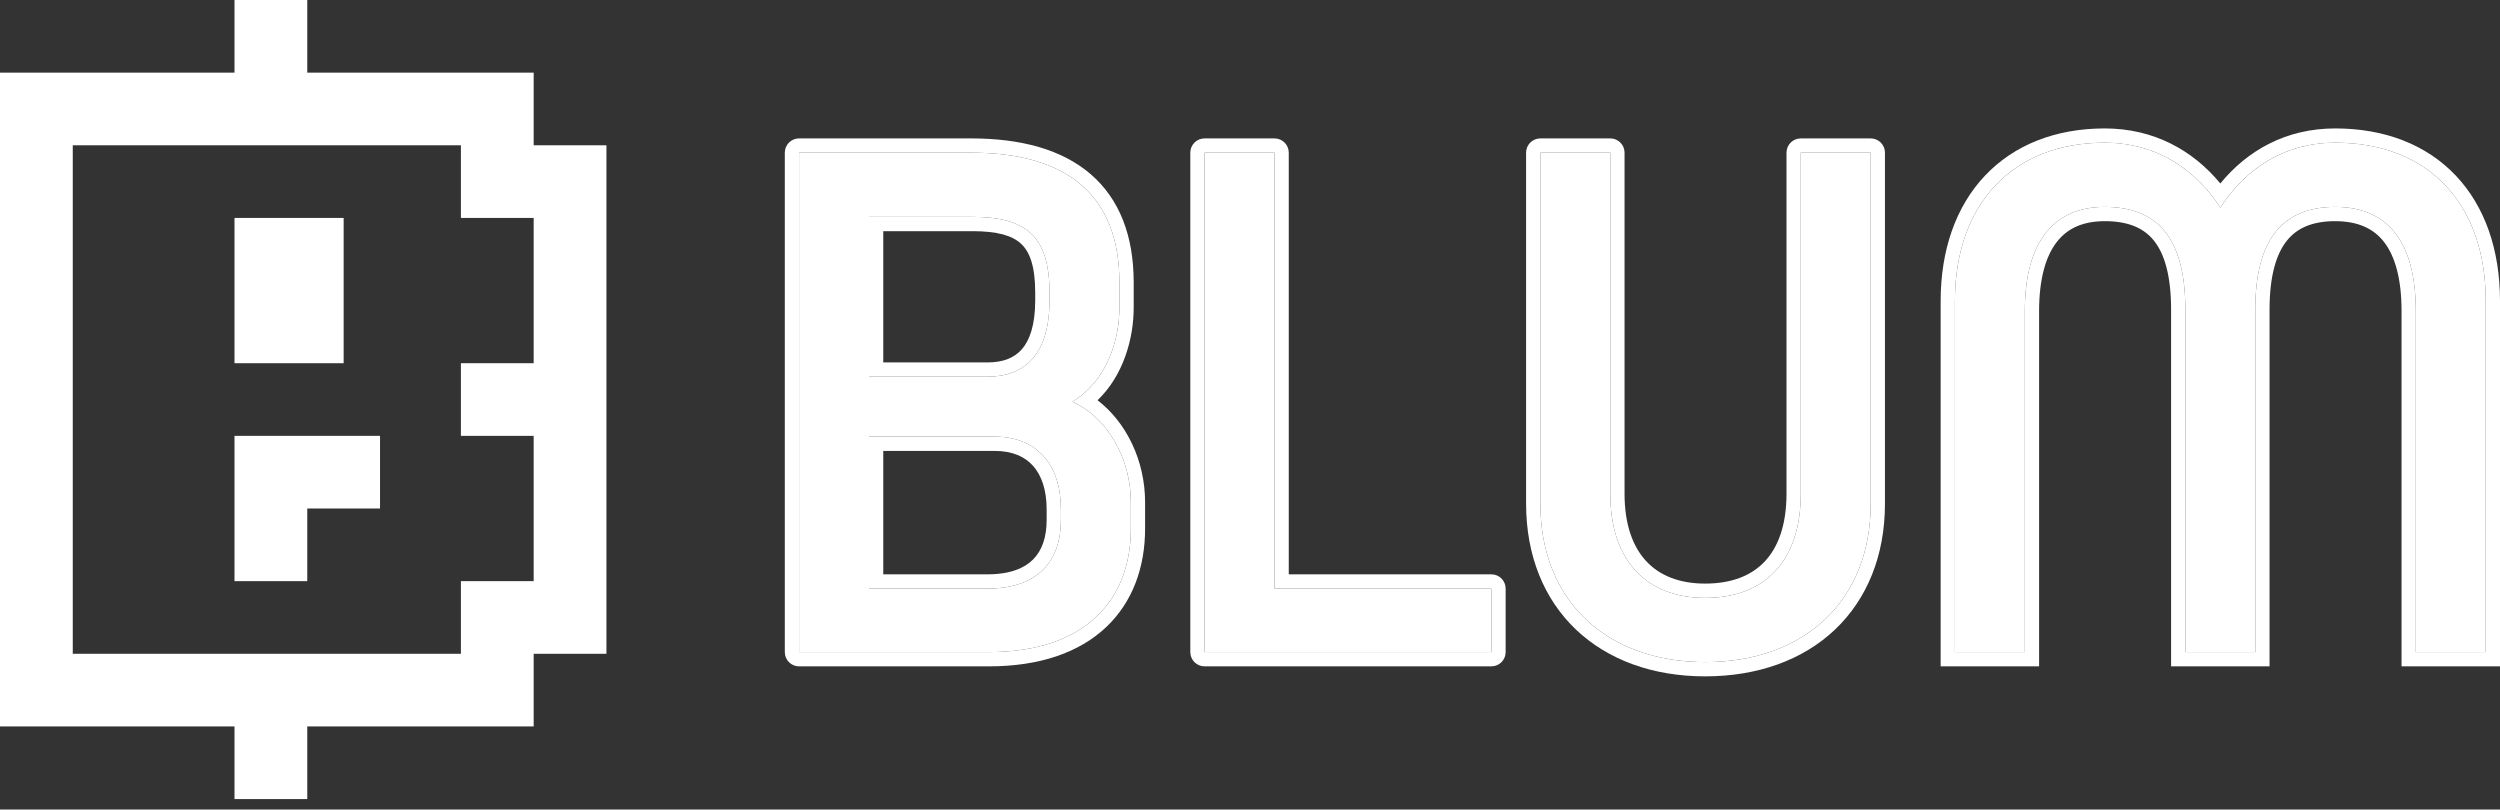
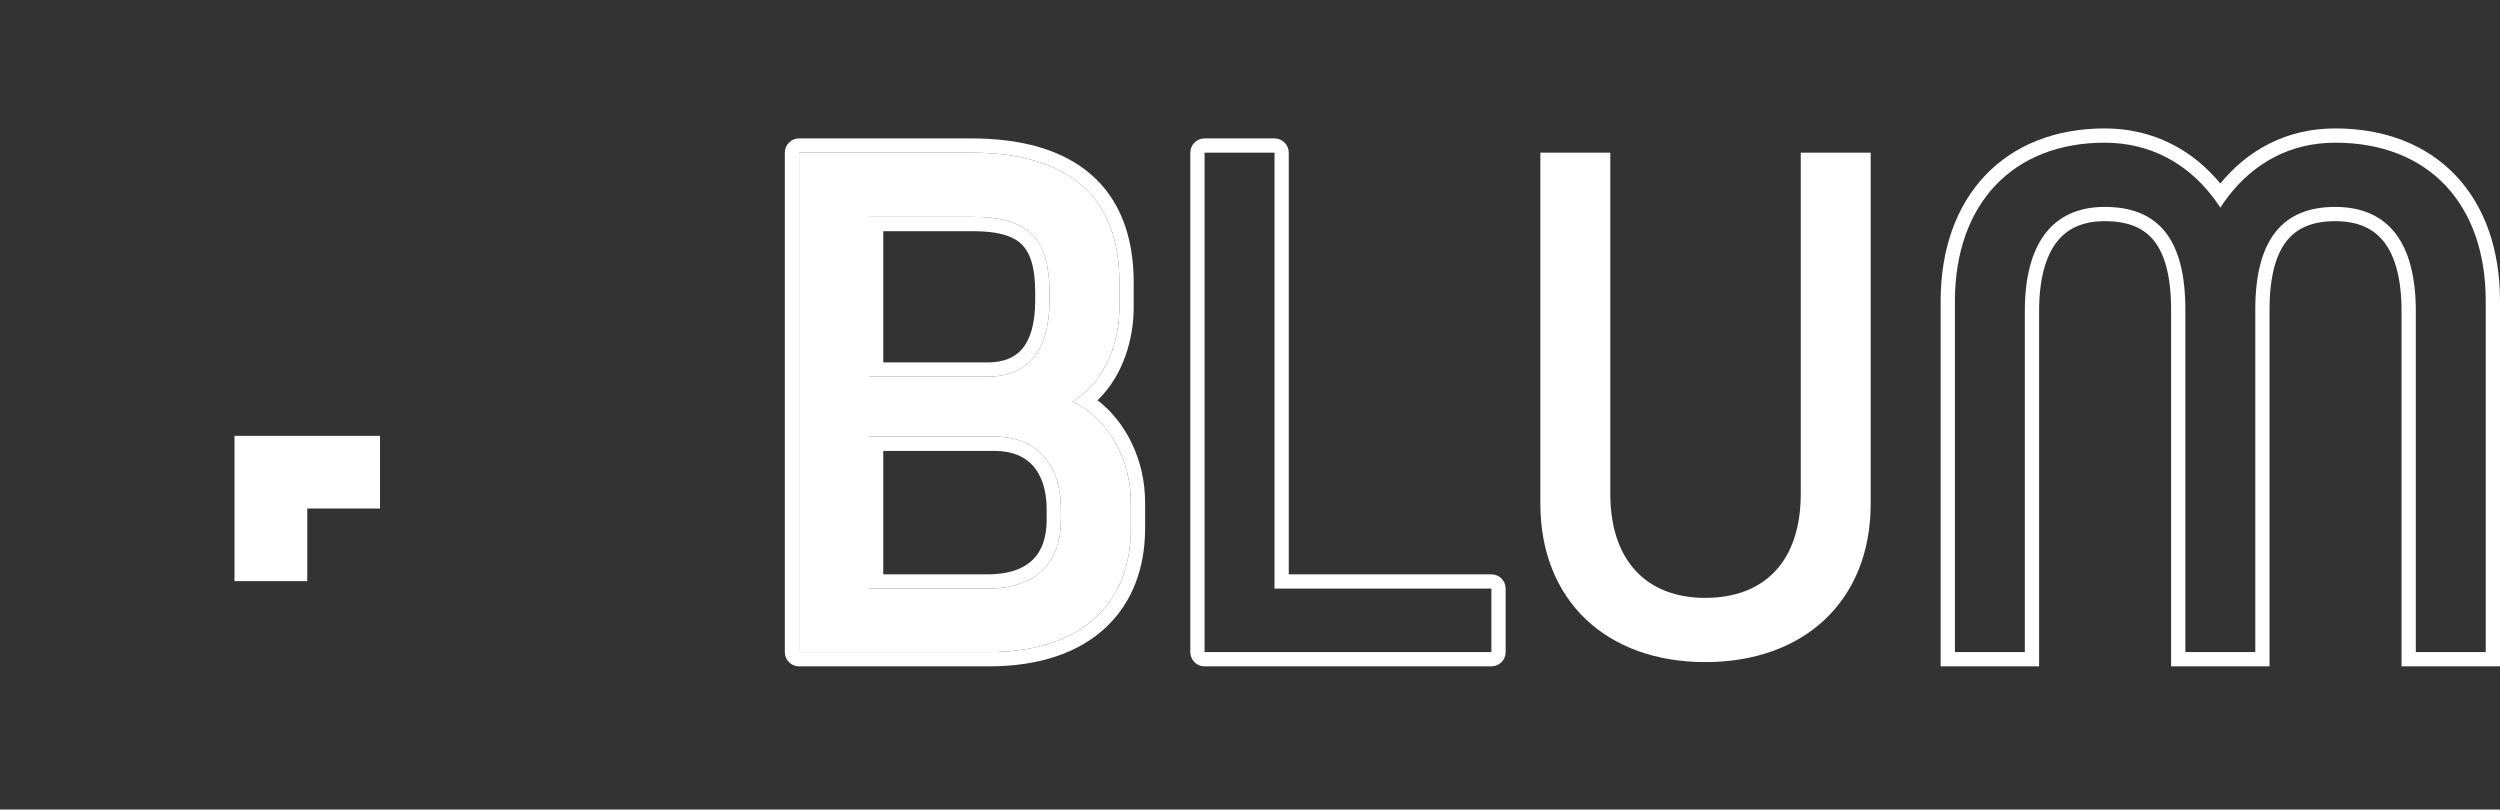
<svg xmlns="http://www.w3.org/2000/svg" width="105" height="34" viewBox="0 0 105 34" fill="none">
  <rect x="0" y="0" width="105" height="34" fill="#333333" stroke="none" />
-   <path d="M9.849 9.153H14.433V15.255H9.849V9.153Z" fill="white" />
  <path d="M9.849 18.306H15.961V21.357H12.905V24.408H9.849V18.306Z" fill="white" />
-   <path fill-rule="evenodd" clip-rule="evenodd" d="M12.905 0H9.849V3.051H0V30.51H9.849V33.561H12.905V30.51H22.414V27.459H25.47V6.102H22.414V3.051H12.905V0ZM22.414 24.408H19.358V27.459H3.056V6.102H19.358V9.153H22.414V15.255H19.358V18.306H22.414V24.408Z" fill="white" />
-   <path d="M85.043 27.388H82.107V12.645C82.107 8.57 84.534 5.993 88.399 5.993C90.557 5.993 92.205 7.102 93.254 8.72C94.302 7.102 95.921 5.993 98.078 5.993C102.003 5.993 104.401 8.57 104.401 12.645V27.388H101.464V13.065C101.464 10.218 100.325 8.69 98.078 8.69C95.891 8.69 94.722 10.038 94.722 13.005V27.388H91.785V13.005C91.785 10.038 90.647 8.69 88.399 8.69C86.212 8.69 85.043 10.218 85.043 13.065V27.388Z" fill="white" />
  <path d="M64.695 21.155V6.412H67.632V20.736C67.632 23.582 69.19 25.111 71.617 25.111C74.104 25.111 75.632 23.582 75.632 20.736V6.412H78.569V21.155C78.569 25.23 75.782 27.808 71.617 27.808C67.482 27.808 64.695 25.23 64.695 21.155Z" fill="white" />
-   <path d="M50.592 27.388V6.412H53.529V24.721H62.638V27.388H50.592Z" fill="white" />
  <path d="M33.561 27.388V6.412H40.783C44.828 6.412 47.015 8.21 47.015 11.866V12.915C47.015 14.353 46.446 16.031 45.038 16.87C46.446 17.5 47.495 19.177 47.495 21.095V22.204C47.495 25.171 45.607 27.388 41.532 27.388H33.561ZM36.498 15.821H41.472C43.06 15.821 44.079 14.863 44.079 12.615V12.286C44.079 9.888 43.06 9.109 40.843 9.109H36.498V15.821ZM36.498 24.721H41.472C43.629 24.721 44.558 23.523 44.558 21.844V21.395C44.558 19.537 43.569 18.338 41.771 18.338H36.498V24.721Z" fill="white" />
  <path fill-rule="evenodd" clip-rule="evenodd" d="M85.642 27.987H81.507V12.645C81.507 10.489 82.151 8.667 83.368 7.379C84.588 6.087 86.329 5.394 88.399 5.394C90.465 5.394 92.108 6.318 93.253 7.706C94.39 6.32 96.01 5.394 98.078 5.394C100.176 5.394 101.925 6.086 103.147 7.379C104.365 8.668 105 10.491 105 12.645V27.987H100.865V13.065C100.865 11.706 100.591 10.765 100.138 10.174C99.707 9.612 99.053 9.289 98.078 9.289C97.114 9.289 96.471 9.58 96.048 10.109C95.604 10.665 95.321 11.584 95.321 13.005V27.987H91.186V13.005C91.186 11.58 90.909 10.663 90.467 10.109C90.046 9.582 89.398 9.289 88.399 9.289C87.459 9.289 86.81 9.609 86.377 10.174C85.923 10.766 85.642 11.71 85.642 13.065V27.987ZM93.626 8.198C93.495 8.365 93.371 8.539 93.254 8.72C93.137 8.54 93.013 8.366 92.881 8.199C91.832 6.868 90.317 5.993 88.399 5.993C84.534 5.993 82.107 8.57 82.107 12.645V27.388H85.043V13.065C85.043 10.218 86.212 8.69 88.399 8.69C90.647 8.69 91.785 10.038 91.785 13.005V27.388H94.722V13.005C94.722 10.038 95.891 8.69 98.078 8.69C100.325 8.69 101.464 10.218 101.464 13.065V27.388H104.401V12.645C104.401 8.57 102.003 5.993 98.078 5.993C96.161 5.993 94.67 6.868 93.626 8.198Z" fill="white" />
-   <path fill-rule="evenodd" clip-rule="evenodd" d="M64.096 6.412C64.096 6.081 64.364 5.813 64.695 5.813H67.632C67.963 5.813 68.231 6.081 68.231 6.412V20.736C68.231 22.053 68.59 22.983 69.151 23.58C69.708 24.173 70.532 24.511 71.617 24.511C72.736 24.511 73.566 24.171 74.121 23.58C74.68 22.985 75.033 22.056 75.033 20.736V6.412C75.033 6.081 75.302 5.813 75.632 5.813H78.569C78.9 5.813 79.168 6.081 79.168 6.412V21.155C79.168 23.335 78.419 25.163 77.067 26.445C75.719 27.723 73.823 28.407 71.617 28.407C69.425 28.407 67.537 27.722 66.192 26.444C64.845 25.163 64.096 23.335 64.096 21.155V6.412ZM64.695 21.155C64.695 25.23 67.482 27.808 71.617 27.808C75.782 27.808 78.569 25.23 78.569 21.155V6.412H75.632V20.736C75.632 23.582 74.104 25.111 71.617 25.111C69.19 25.111 67.632 23.582 67.632 20.736V6.412H64.695V21.155Z" fill="white" />
  <path fill-rule="evenodd" clip-rule="evenodd" d="M50.592 27.987C50.261 27.987 49.993 27.719 49.993 27.388V6.412C49.993 6.081 50.261 5.813 50.592 5.813H53.529C53.859 5.813 54.128 6.081 54.128 6.412V24.122H62.638C62.969 24.122 63.237 24.39 63.237 24.721V27.388C63.237 27.719 62.969 27.987 62.638 27.987H50.592ZM53.529 24.721V6.412H50.592V27.388H62.638V24.721H53.529Z" fill="white" />
  <path fill-rule="evenodd" clip-rule="evenodd" d="M33.561 27.987C33.23 27.987 32.962 27.719 32.962 27.388V6.412C32.962 6.081 33.23 5.813 33.561 5.813H40.783C42.882 5.813 44.604 6.278 45.807 7.314C47.026 8.364 47.615 9.915 47.615 11.866V12.915C47.615 14.21 47.191 15.758 46.097 16.811C47.306 17.735 48.094 19.347 48.094 21.095V22.204C48.094 23.816 47.578 25.283 46.453 26.345C45.33 27.403 43.675 27.987 41.532 27.987H33.561ZM45.621 17.205C45.436 17.073 45.24 16.961 45.038 16.87C45.235 16.753 45.415 16.619 45.58 16.472C46.594 15.566 47.015 14.152 47.015 12.915V11.866C47.015 8.21 44.828 6.412 40.783 6.412H33.561V27.388H41.532C45.607 27.388 47.495 25.171 47.495 22.204V21.095C47.495 19.454 46.726 17.988 45.621 17.205ZM37.097 15.222H41.472C42.142 15.222 42.608 15.024 42.919 14.668C43.242 14.297 43.479 13.659 43.479 12.615V12.286C43.479 11.153 43.236 10.564 42.884 10.237C42.522 9.901 41.907 9.709 40.843 9.709H37.097V15.222ZM41.472 15.821C43.06 15.821 44.079 14.863 44.079 12.615V12.286C44.079 9.888 43.06 9.109 40.843 9.109H36.498V15.821H41.472ZM37.097 24.122H41.472C42.441 24.122 43.039 23.855 43.397 23.491C43.757 23.126 43.959 22.577 43.959 21.844V21.395C43.959 20.567 43.739 19.96 43.391 19.568C43.052 19.186 42.53 18.938 41.771 18.938H37.097V24.122ZM41.472 24.721C43.629 24.721 44.558 23.523 44.558 21.844V21.395C44.558 19.537 43.569 18.338 41.771 18.338H36.498V24.721H41.472Z" fill="white" />
</svg>